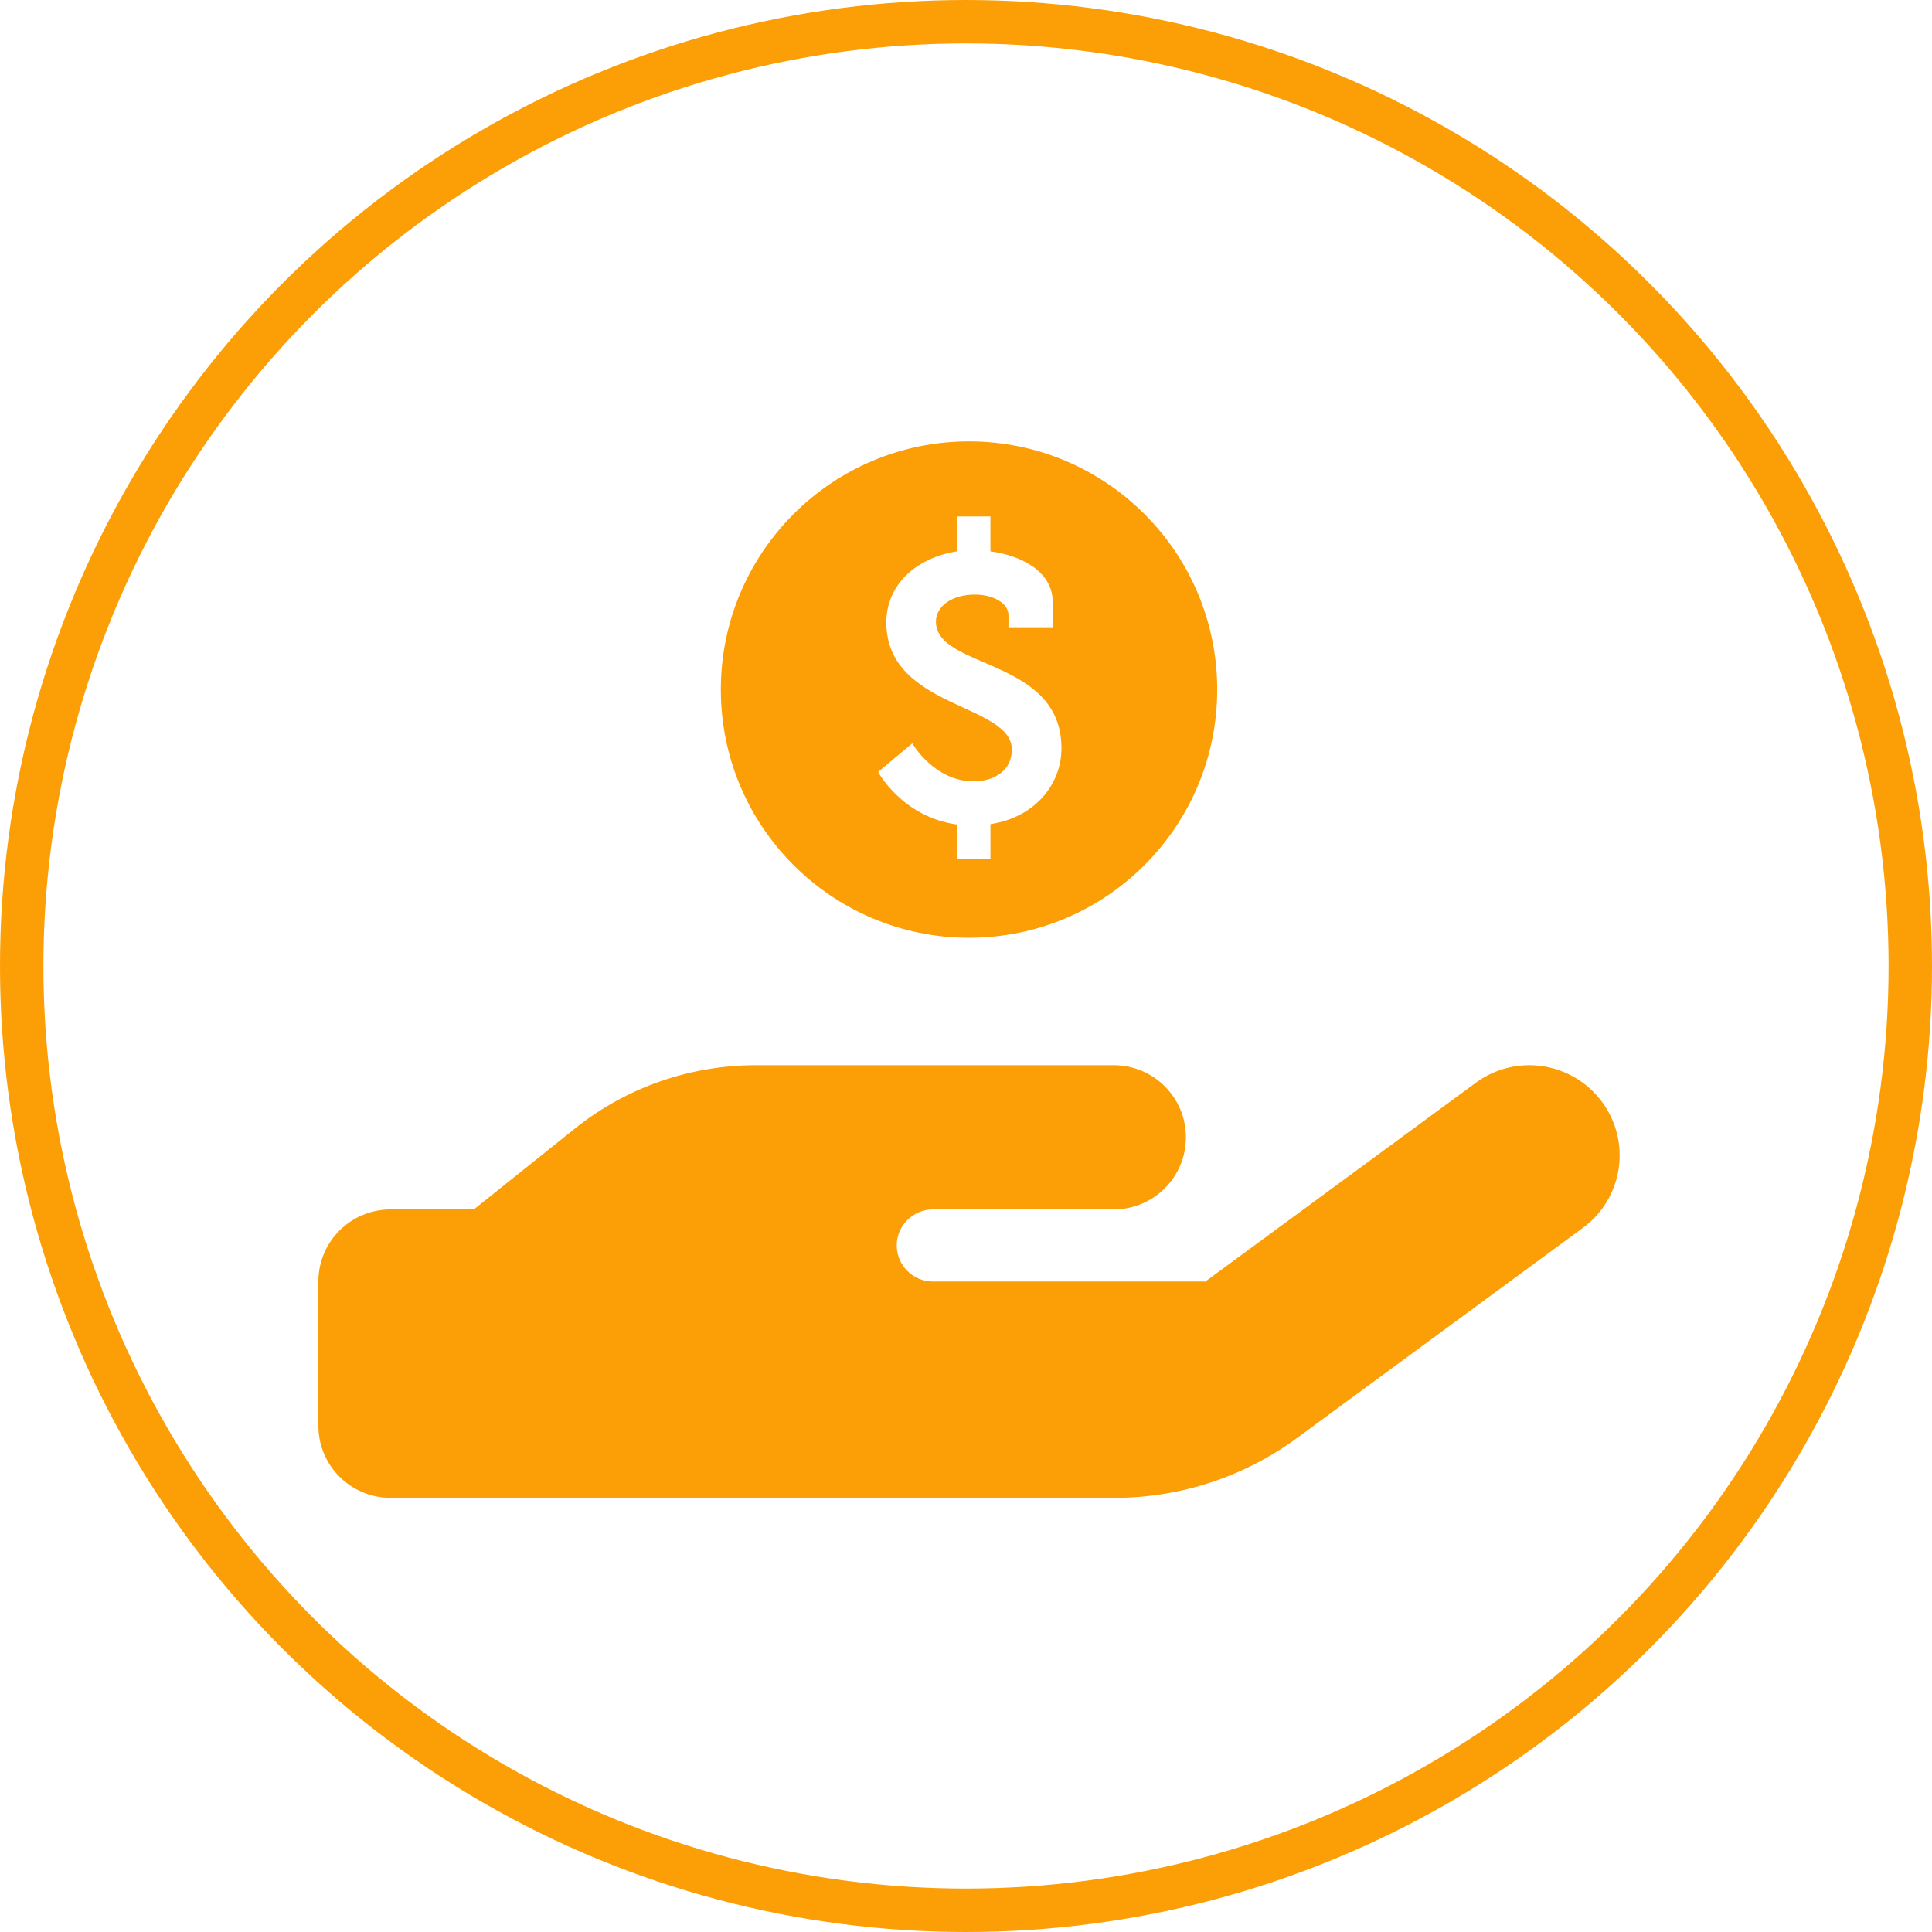
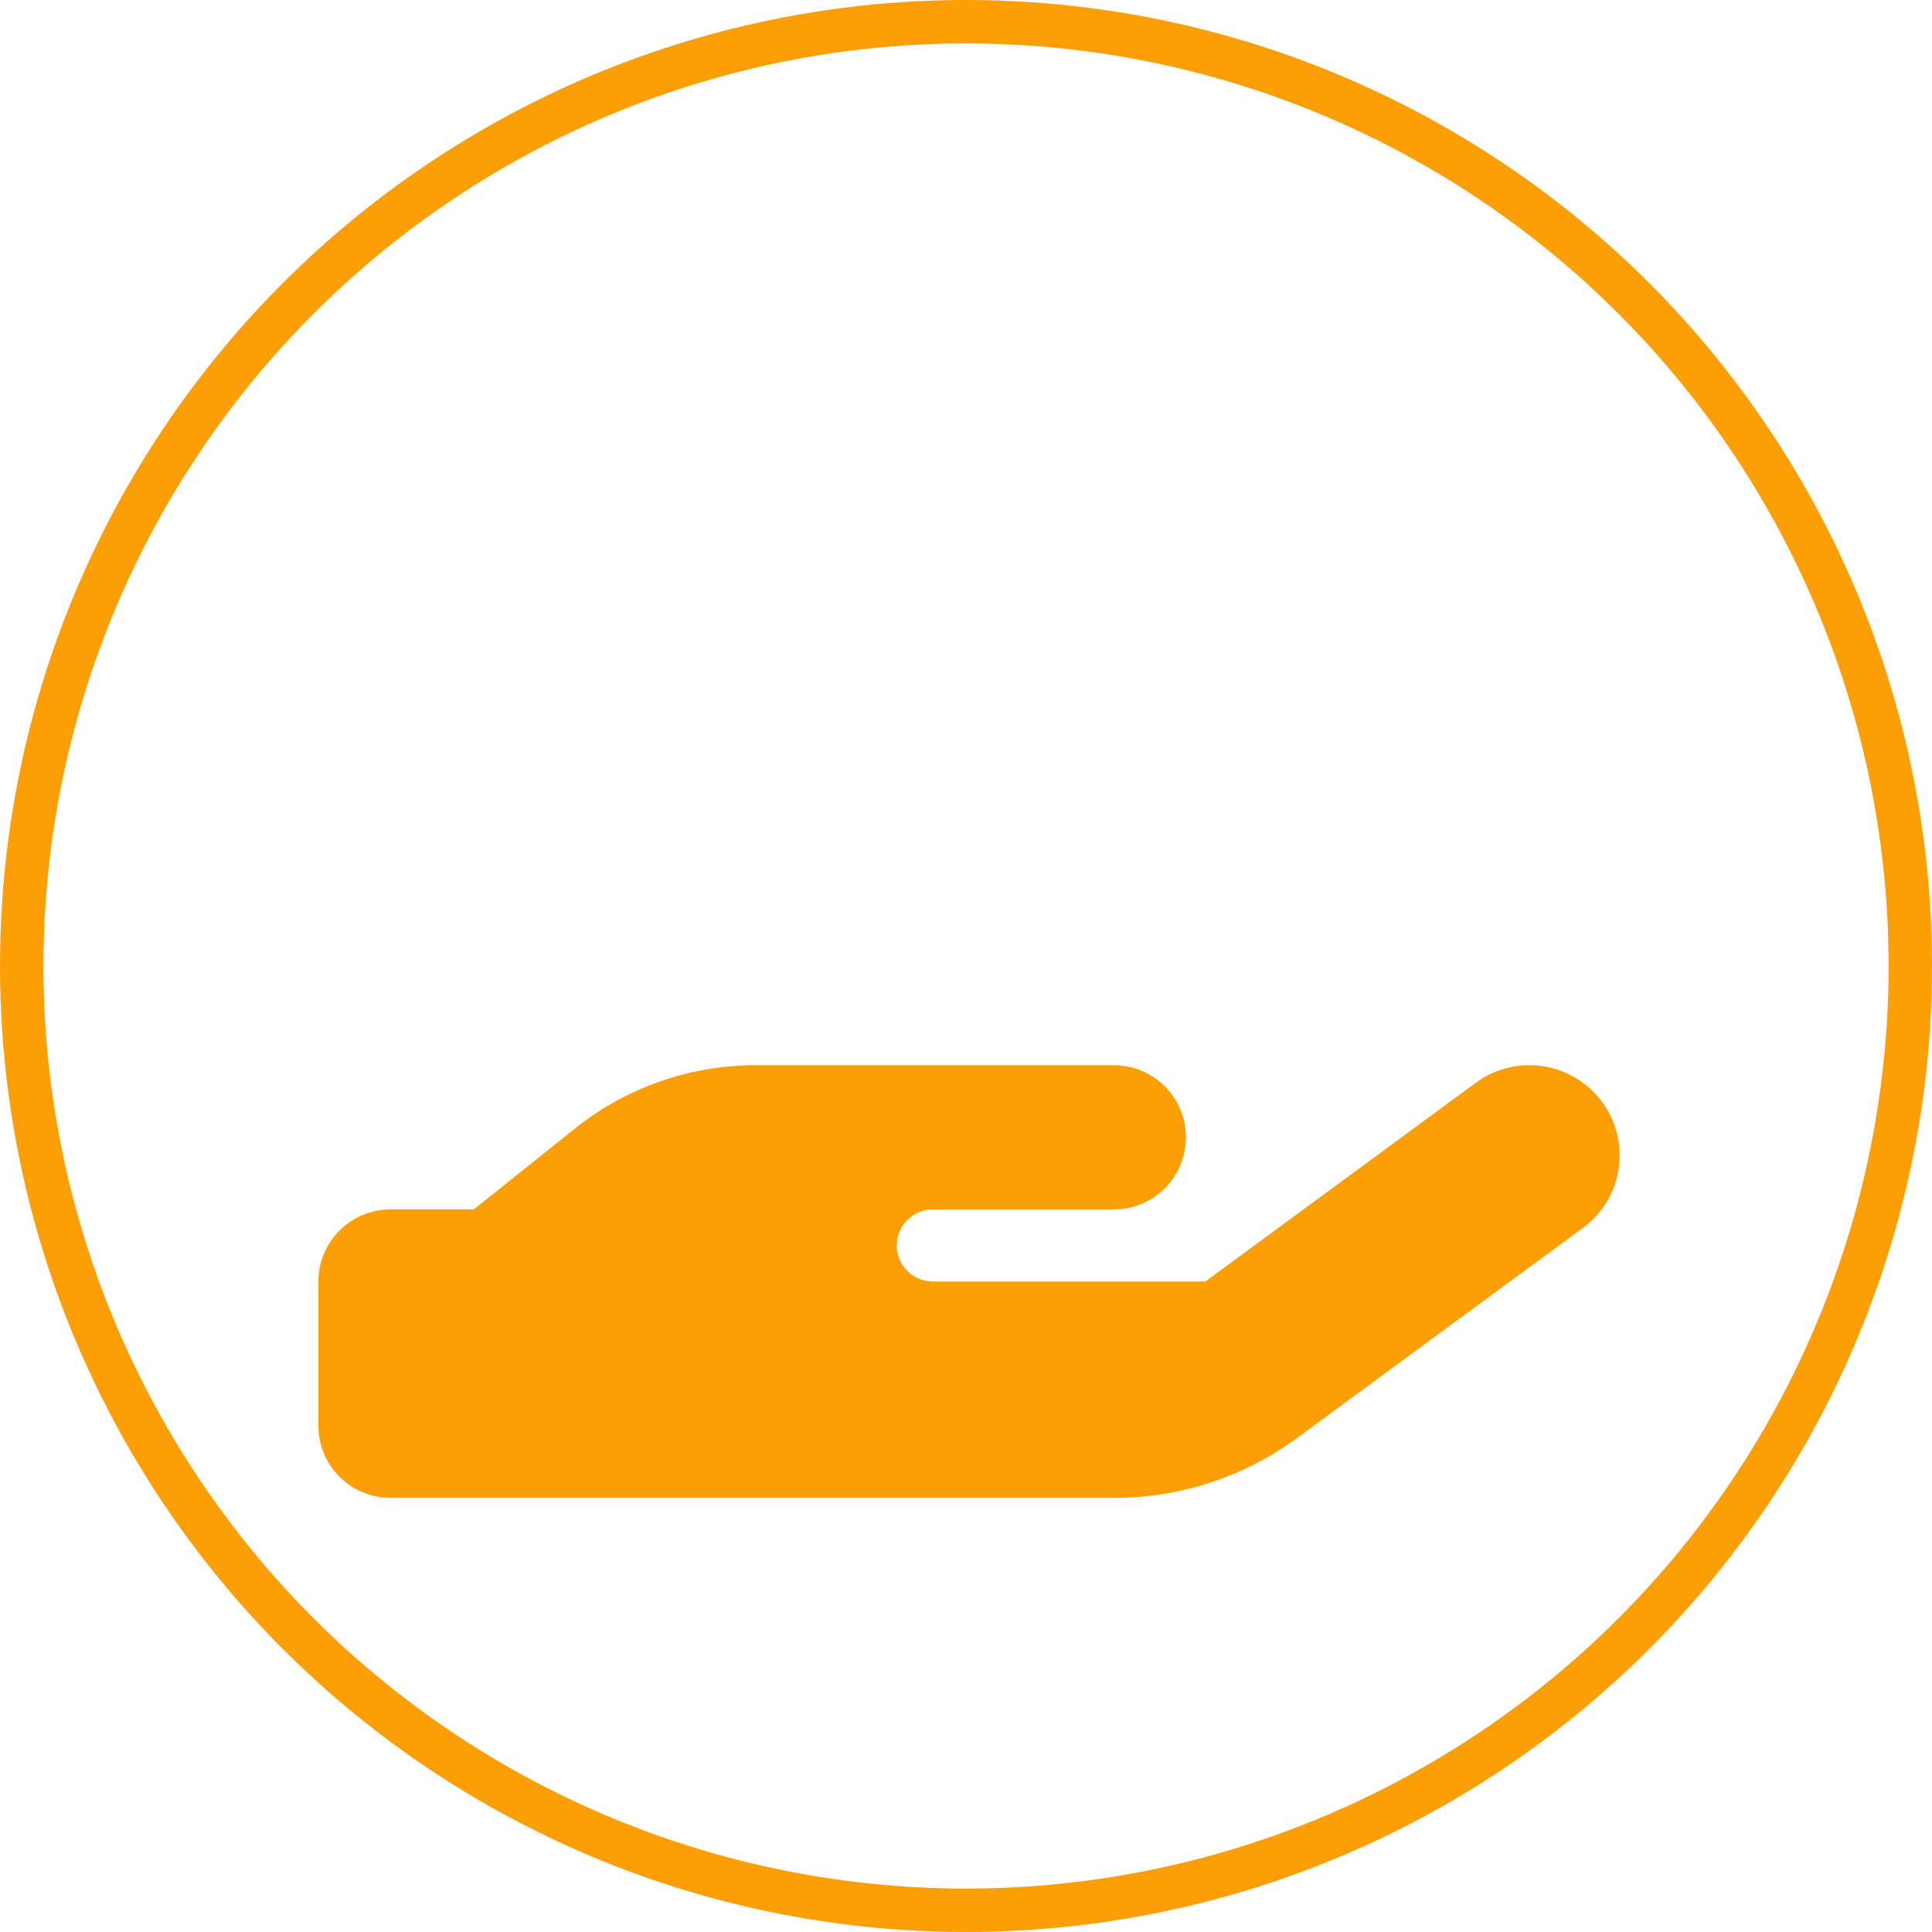
<svg xmlns="http://www.w3.org/2000/svg" width="267" height="267" viewBox="0 0 267 267" fill="none">
  <circle cx="133.5" cy="133.5" r="130.5" stroke="#FC9E05" stroke-width="6" />
-   <path d="M133.918 61C114.975 61 99.619 76.356 99.619 95.298C99.619 114.241 114.975 129.597 133.918 129.597C152.86 129.597 168.216 114.241 168.216 95.298C168.216 76.356 152.86 61 133.918 61ZM136.879 113.894V118.725H132.259V113.948C124.676 112.91 121.356 106.68 121.356 106.68L126.076 102.732C126.076 102.732 129.089 107.978 134.541 107.978C137.552 107.978 139.836 106.366 139.836 103.612C139.836 97.174 122.491 97.956 122.491 86.012C122.491 80.821 126.597 77.08 132.256 76.195V71.369H136.877V76.195C140.823 76.714 145.495 78.791 145.495 83.258V86.685H139.369V85.023C139.369 83.31 137.186 82.168 134.744 82.168C131.628 82.168 129.346 83.726 129.346 85.906C129.346 92.5 146.692 90.89 146.692 103.405C146.692 108.549 142.85 113.009 136.879 113.894Z" fill="#FC9E05" />
  <path d="M221.402 152.286C225.492 157.829 224.305 165.614 218.748 169.694L179.221 198.748C171.915 204.104 163.111 207 154.025 207H53.991C48.465 207 44 202.547 44 197.035V177.105C44 171.593 48.465 167.14 53.991 167.14H65.481L79.499 155.929C86.586 150.262 95.391 147.21 104.476 147.21H153.9C159.427 147.21 163.891 151.663 163.891 157.175C163.891 162.687 159.427 167.14 153.9 167.14H128.923C126.175 167.14 123.927 169.382 123.927 172.123C123.927 174.863 126.175 177.105 128.923 177.105H166.576L203.949 149.639C209.506 145.559 217.312 146.743 221.402 152.286Z" fill="#FC9E05" />
</svg>